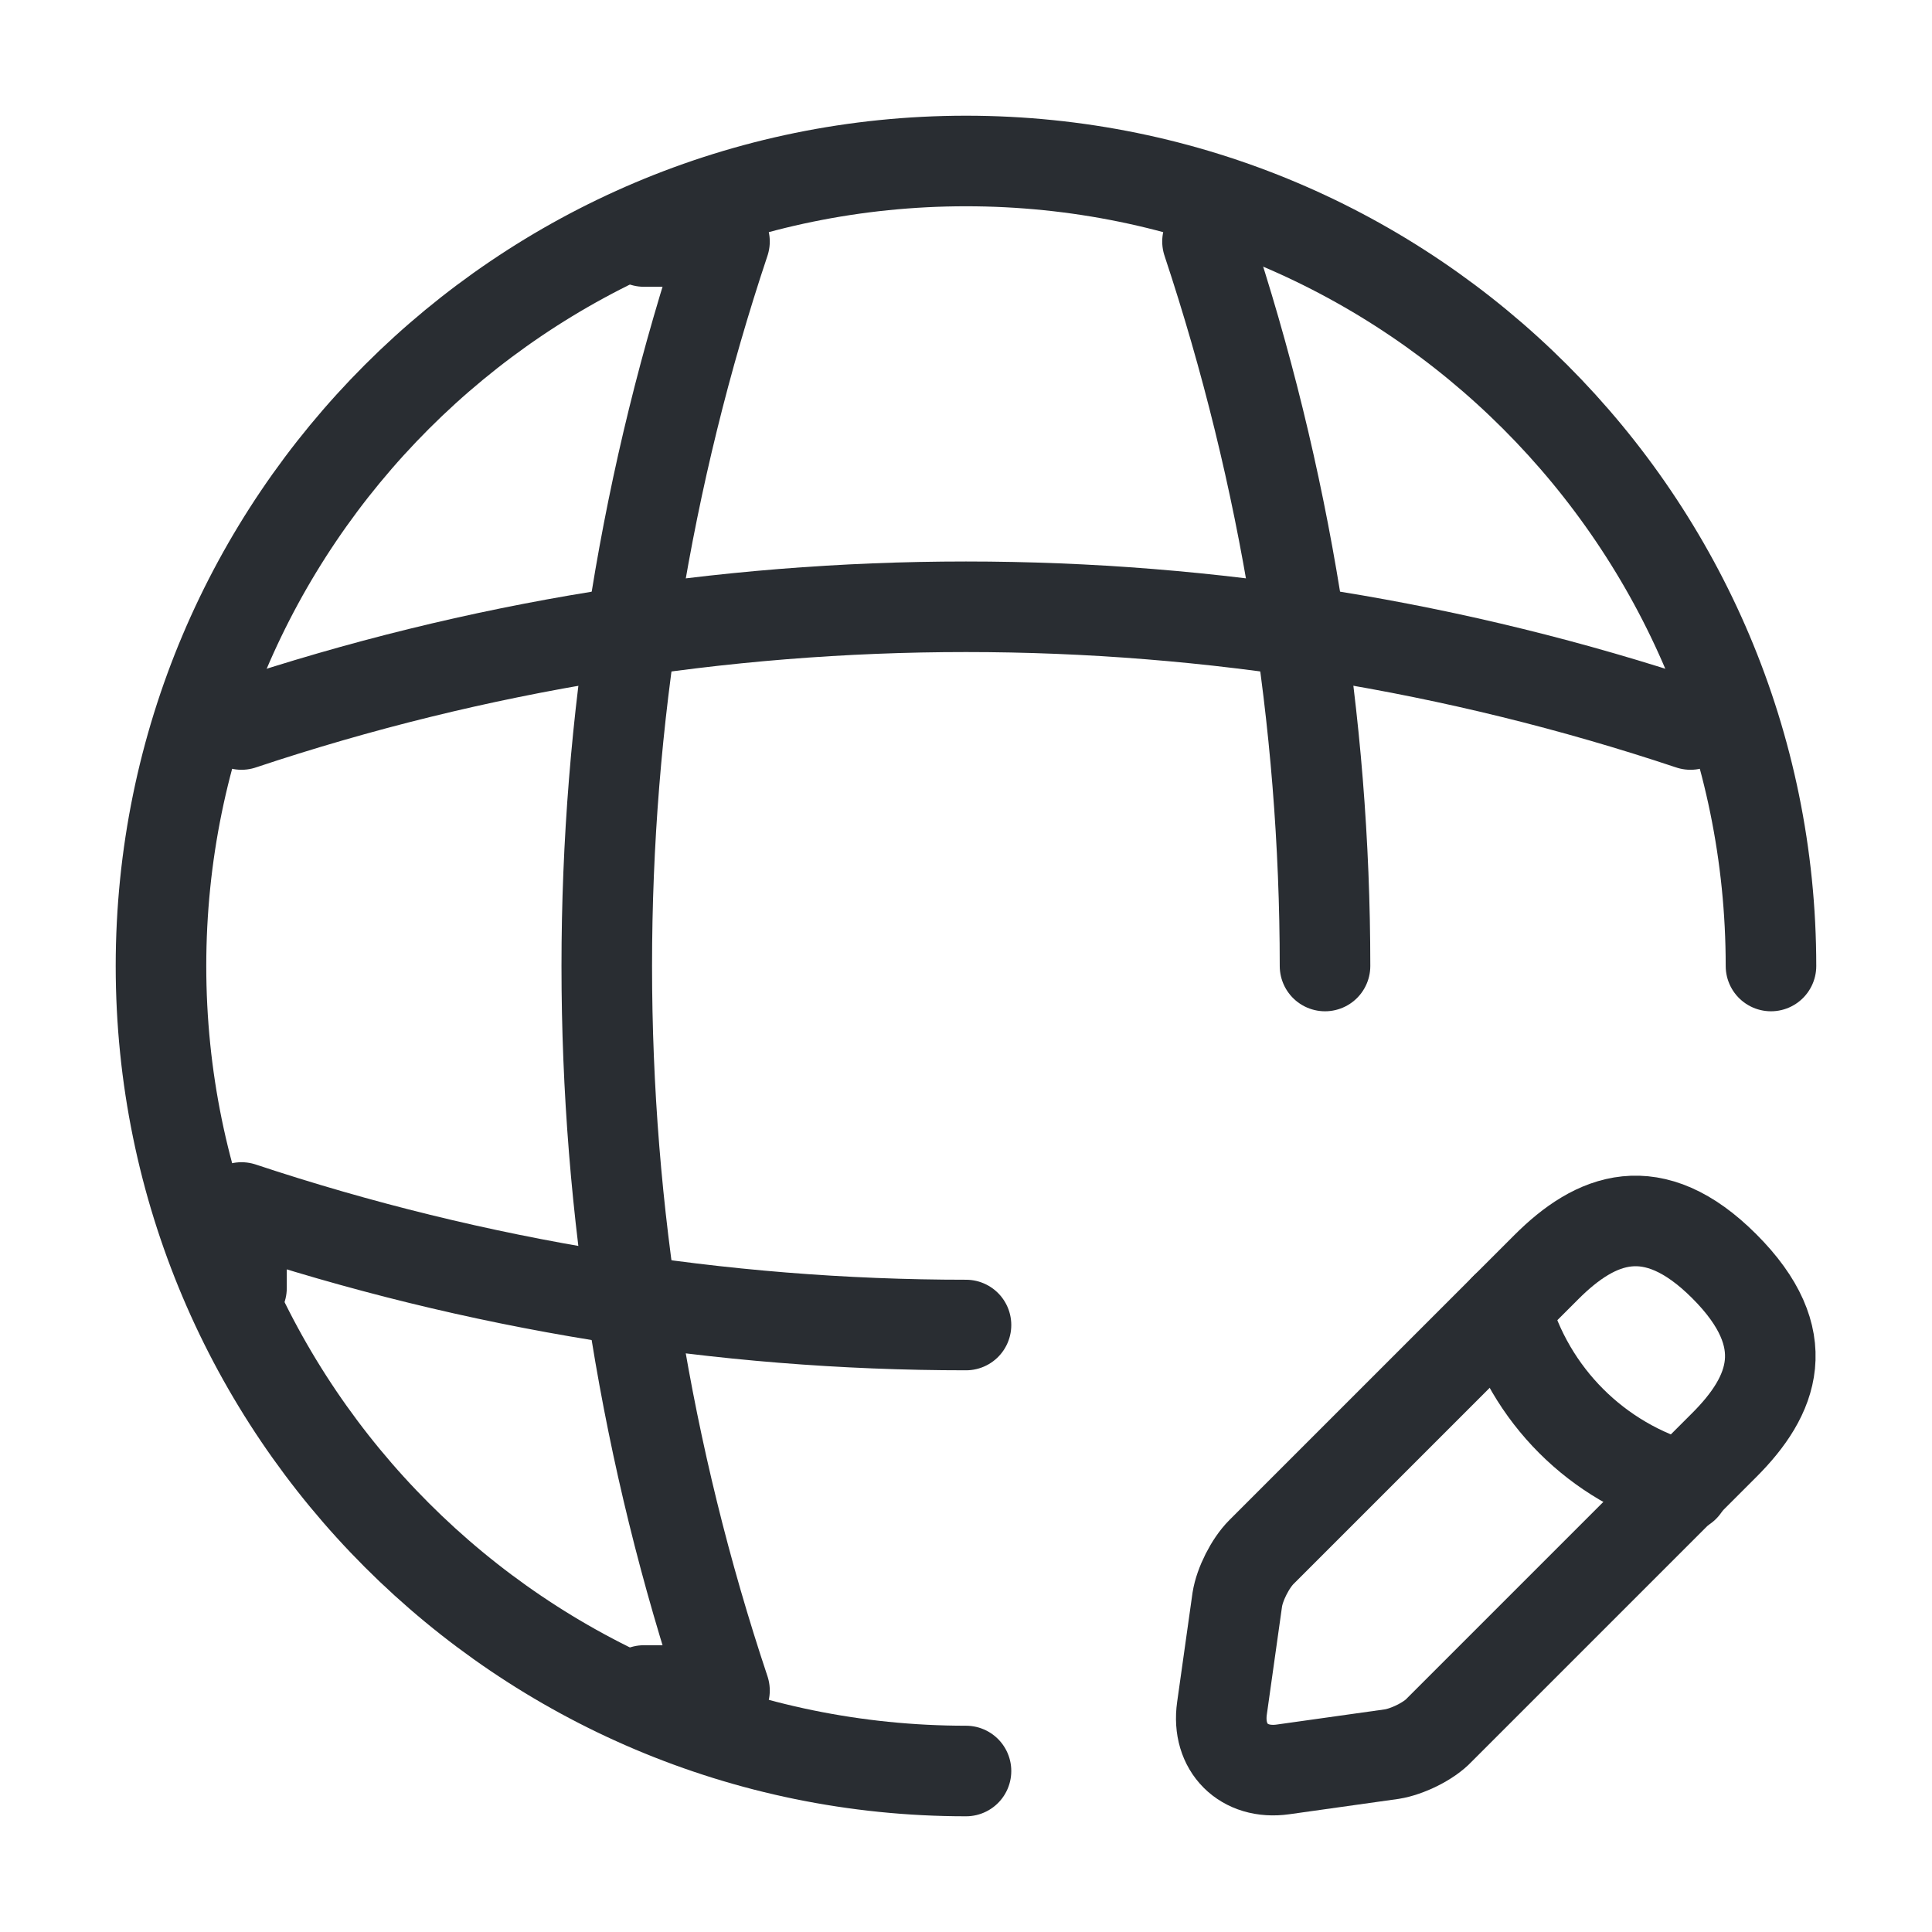
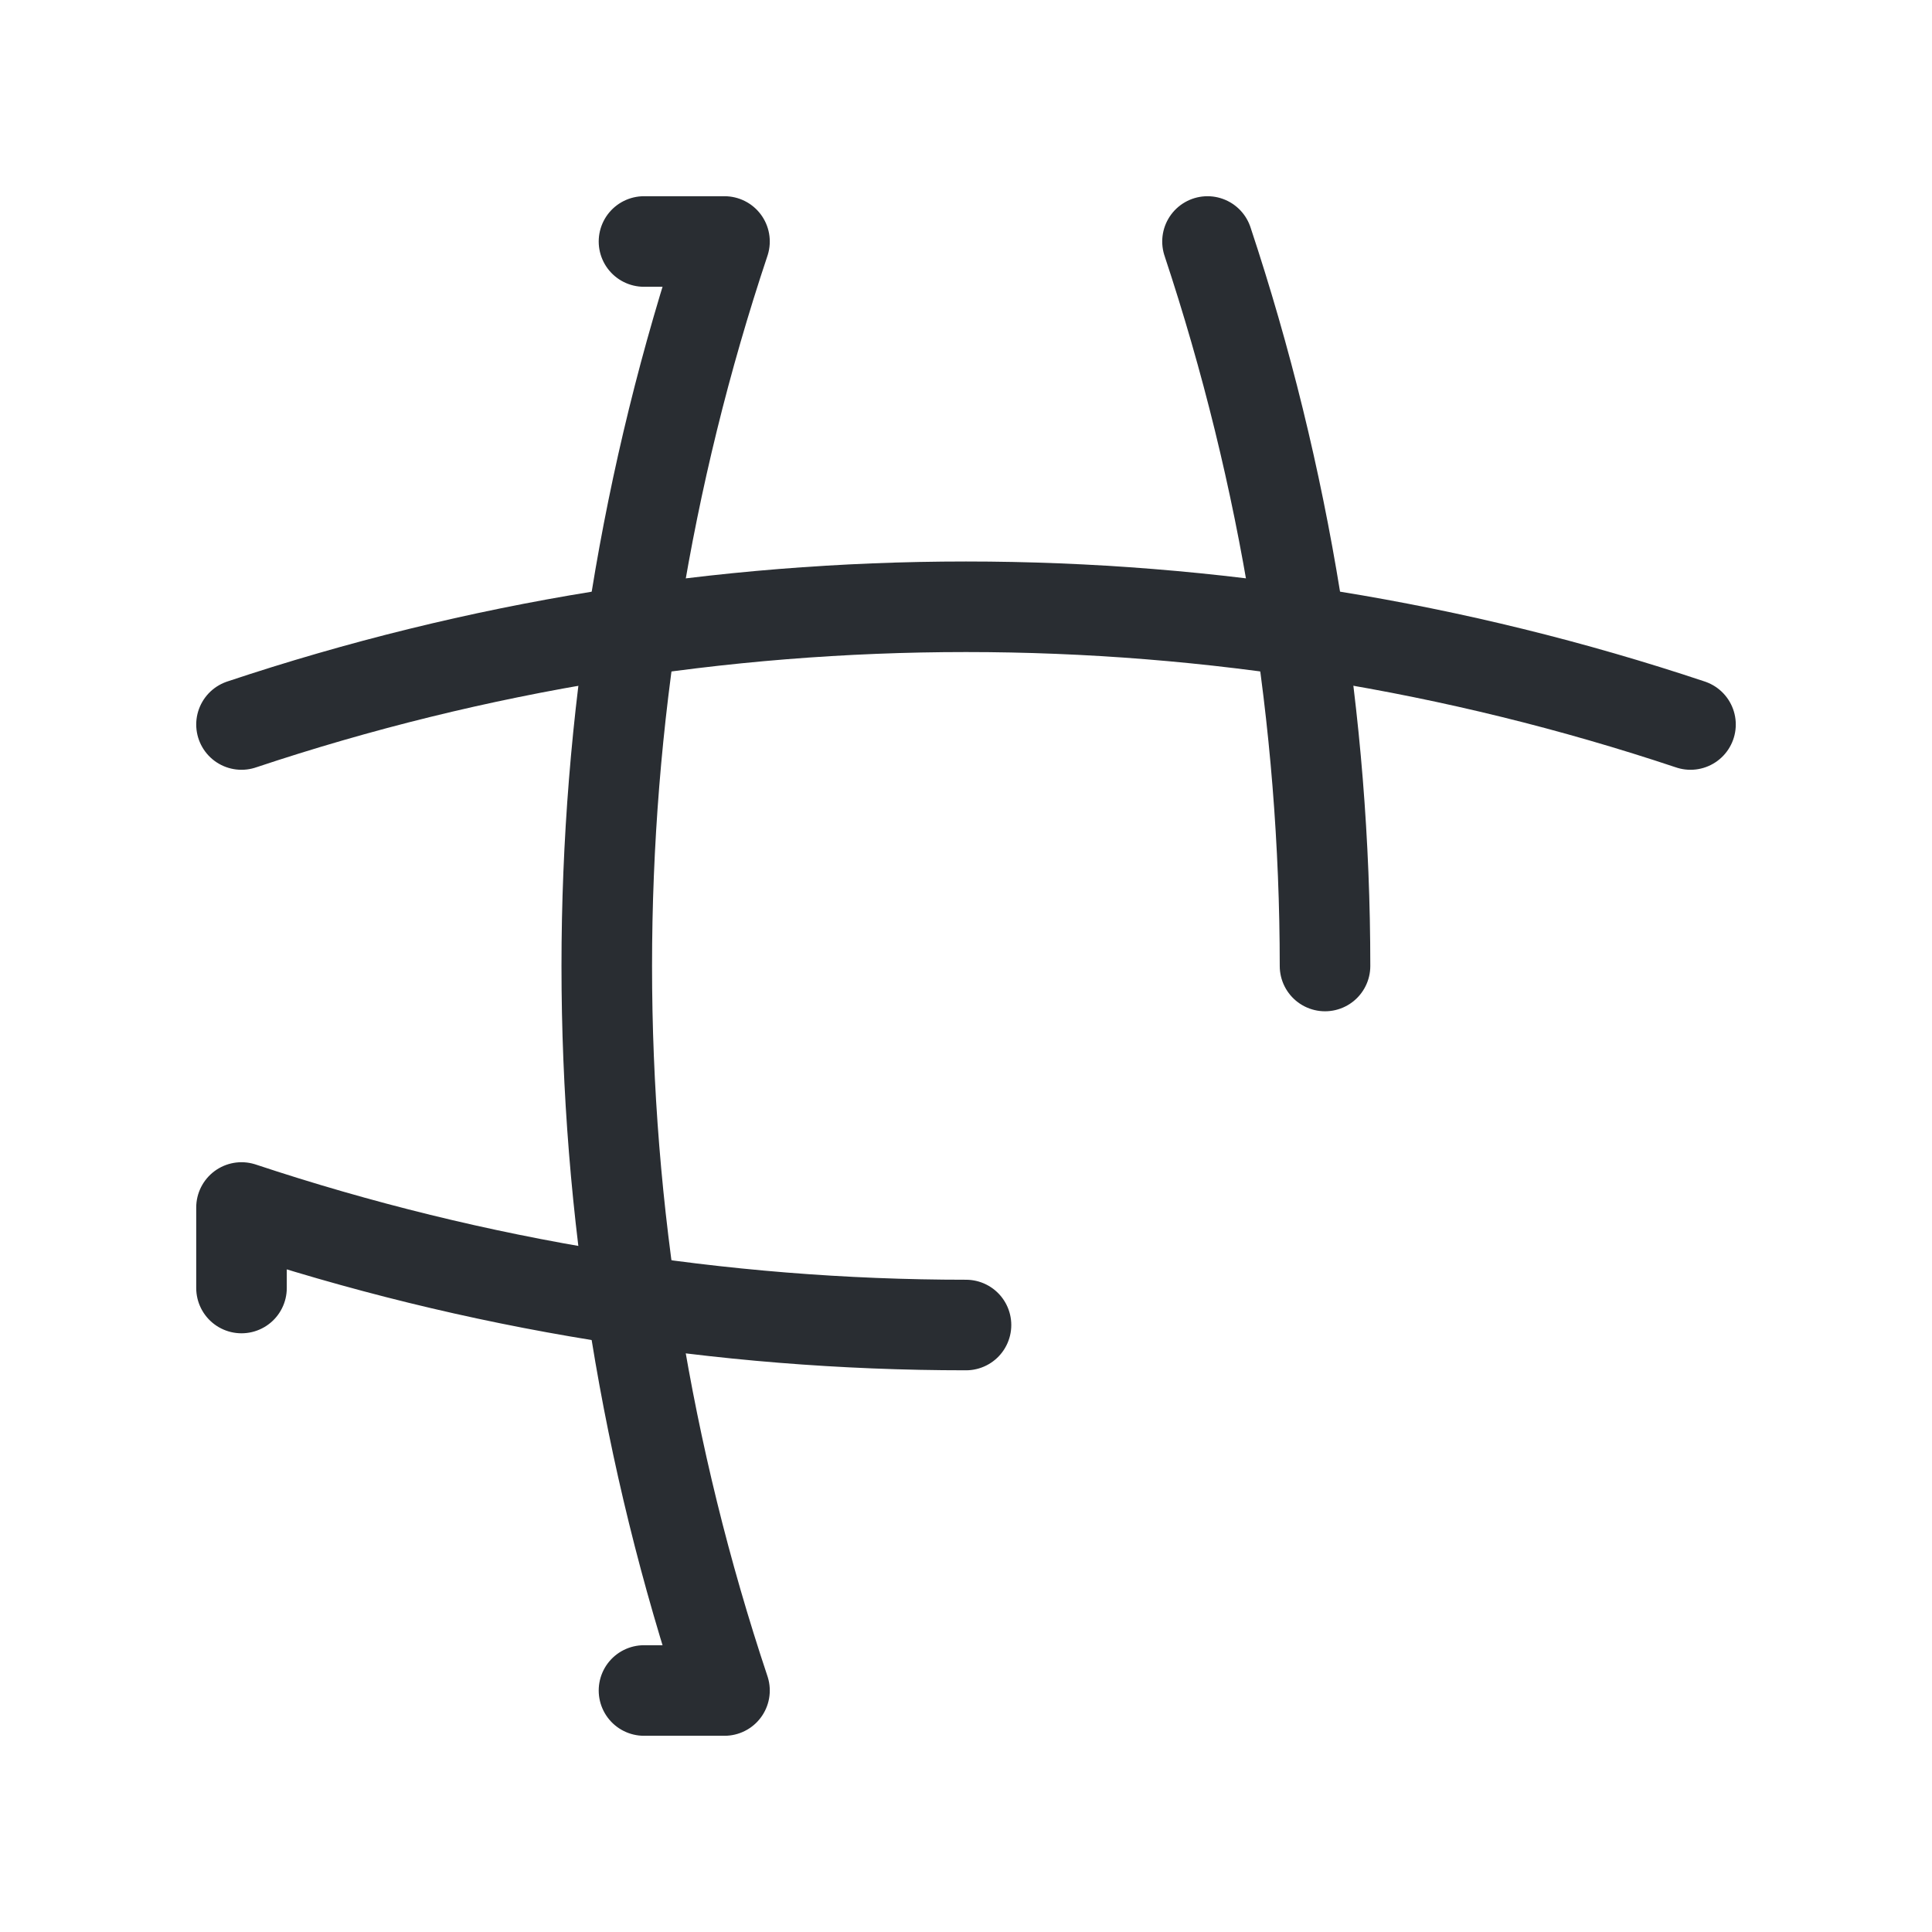
<svg xmlns="http://www.w3.org/2000/svg" width="64" height="64" viewBox="0 0 64 64" fill="none">
-   <path d="M58.666 32C58.666 17.28 46.72 5.333 32 5.333C17.28 5.333 5.333 17.28 5.333 32C5.333 46.72 17.28 58.667 32 58.667" stroke="#292D32" stroke-width="3" stroke-linecap="round" stroke-linejoin="round" />
  <path d="M21.333 8H24C18.8 23.573 18.8 40.427 24 56H21.333" stroke="#292D32" stroke-width="3" stroke-linecap="round" stroke-linejoin="round" />
  <path d="M40 8C42.587 15.787 43.893 23.893 43.893 32" stroke="#292D32" stroke-width="3" stroke-linecap="round" stroke-linejoin="round" />
  <path d="M8 42.667V40C15.787 42.587 23.893 43.893 32 43.893" stroke="#292D32" stroke-width="3" stroke-linecap="round" stroke-linejoin="round" />
  <path d="M8 24C23.573 18.8 40.427 18.8 56 24" stroke="#292D32" stroke-width="3" stroke-linecap="round" stroke-linejoin="round" />
-   <path d="M51.227 41.973L41.787 51.413C41.414 51.787 41.067 52.48 40.987 52.987L40.48 56.587C40.294 57.893 41.2 58.8 42.507 58.613L46.107 58.107C46.614 58.027 47.334 57.68 47.68 57.307L57.12 47.867C58.747 46.24 59.52 44.347 57.12 41.947C54.747 39.573 52.854 40.347 51.227 41.973Z" stroke="#292D32" stroke-width="3" stroke-miterlimit="10" stroke-linecap="round" stroke-linejoin="round" />
-   <path d="M49.867 43.333C50.667 46.213 52.907 48.453 55.787 49.253" stroke="#292D32" stroke-width="3" stroke-miterlimit="10" stroke-linecap="round" stroke-linejoin="round" />
</svg>